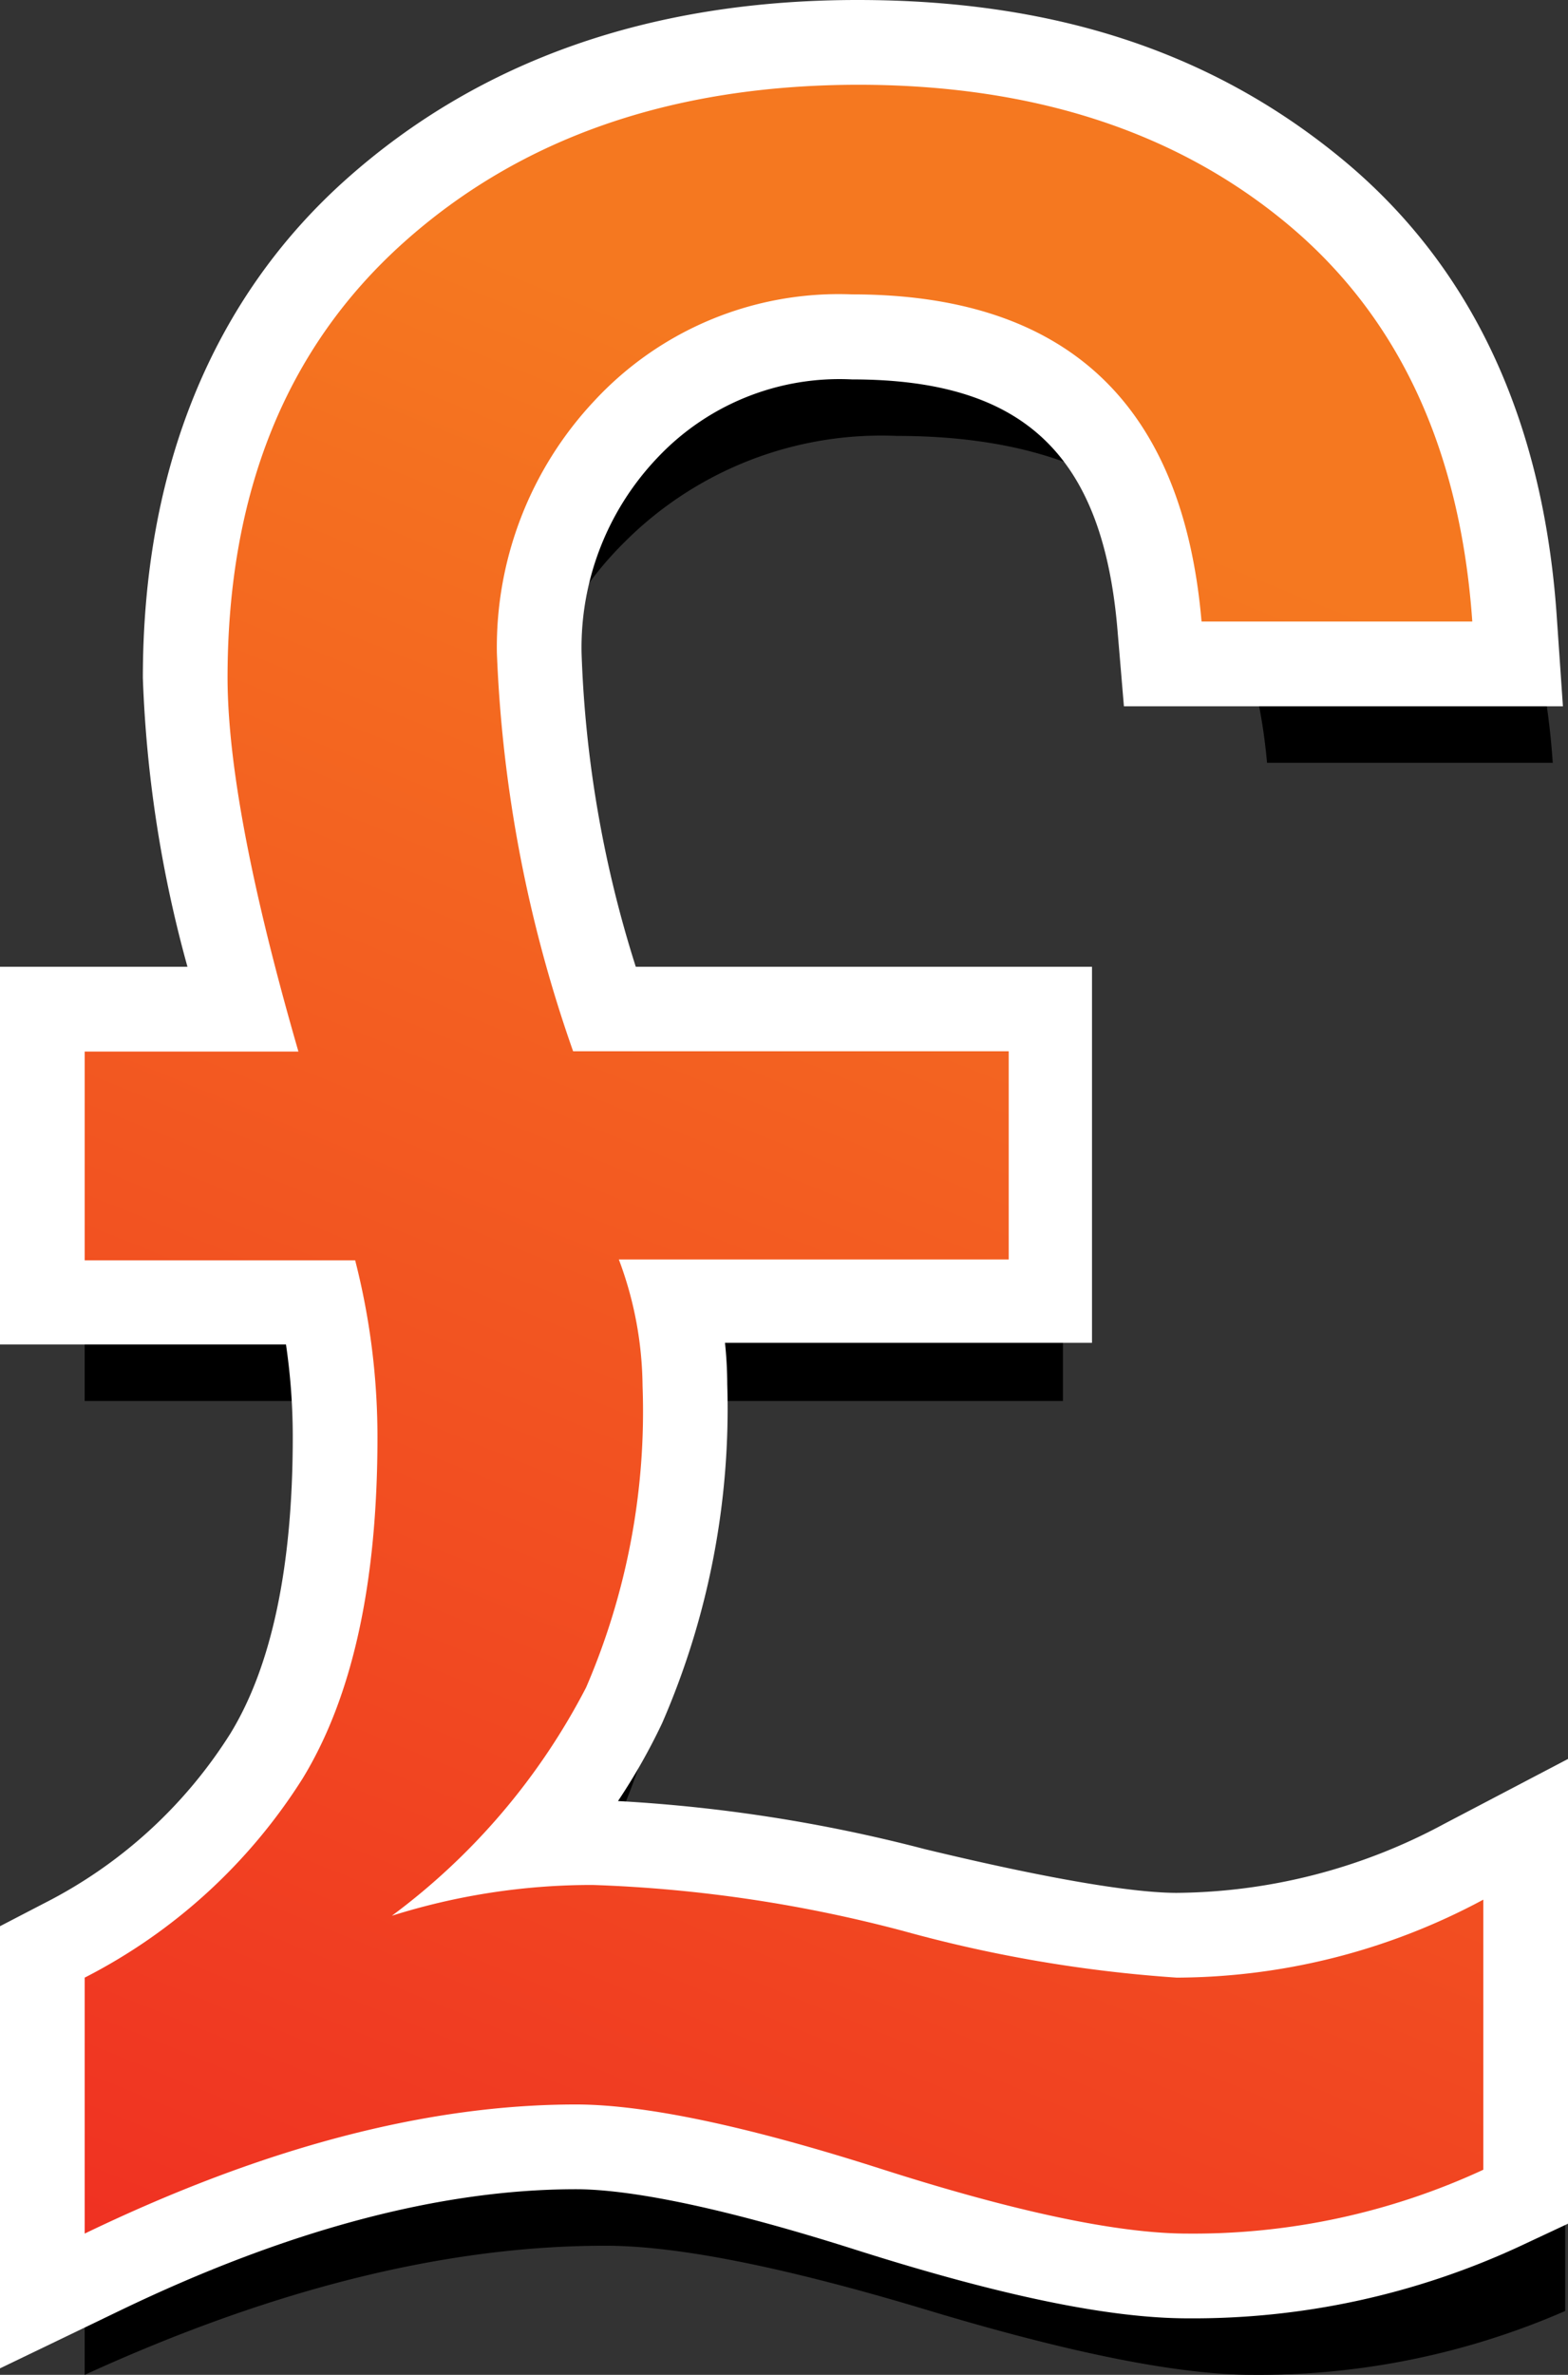
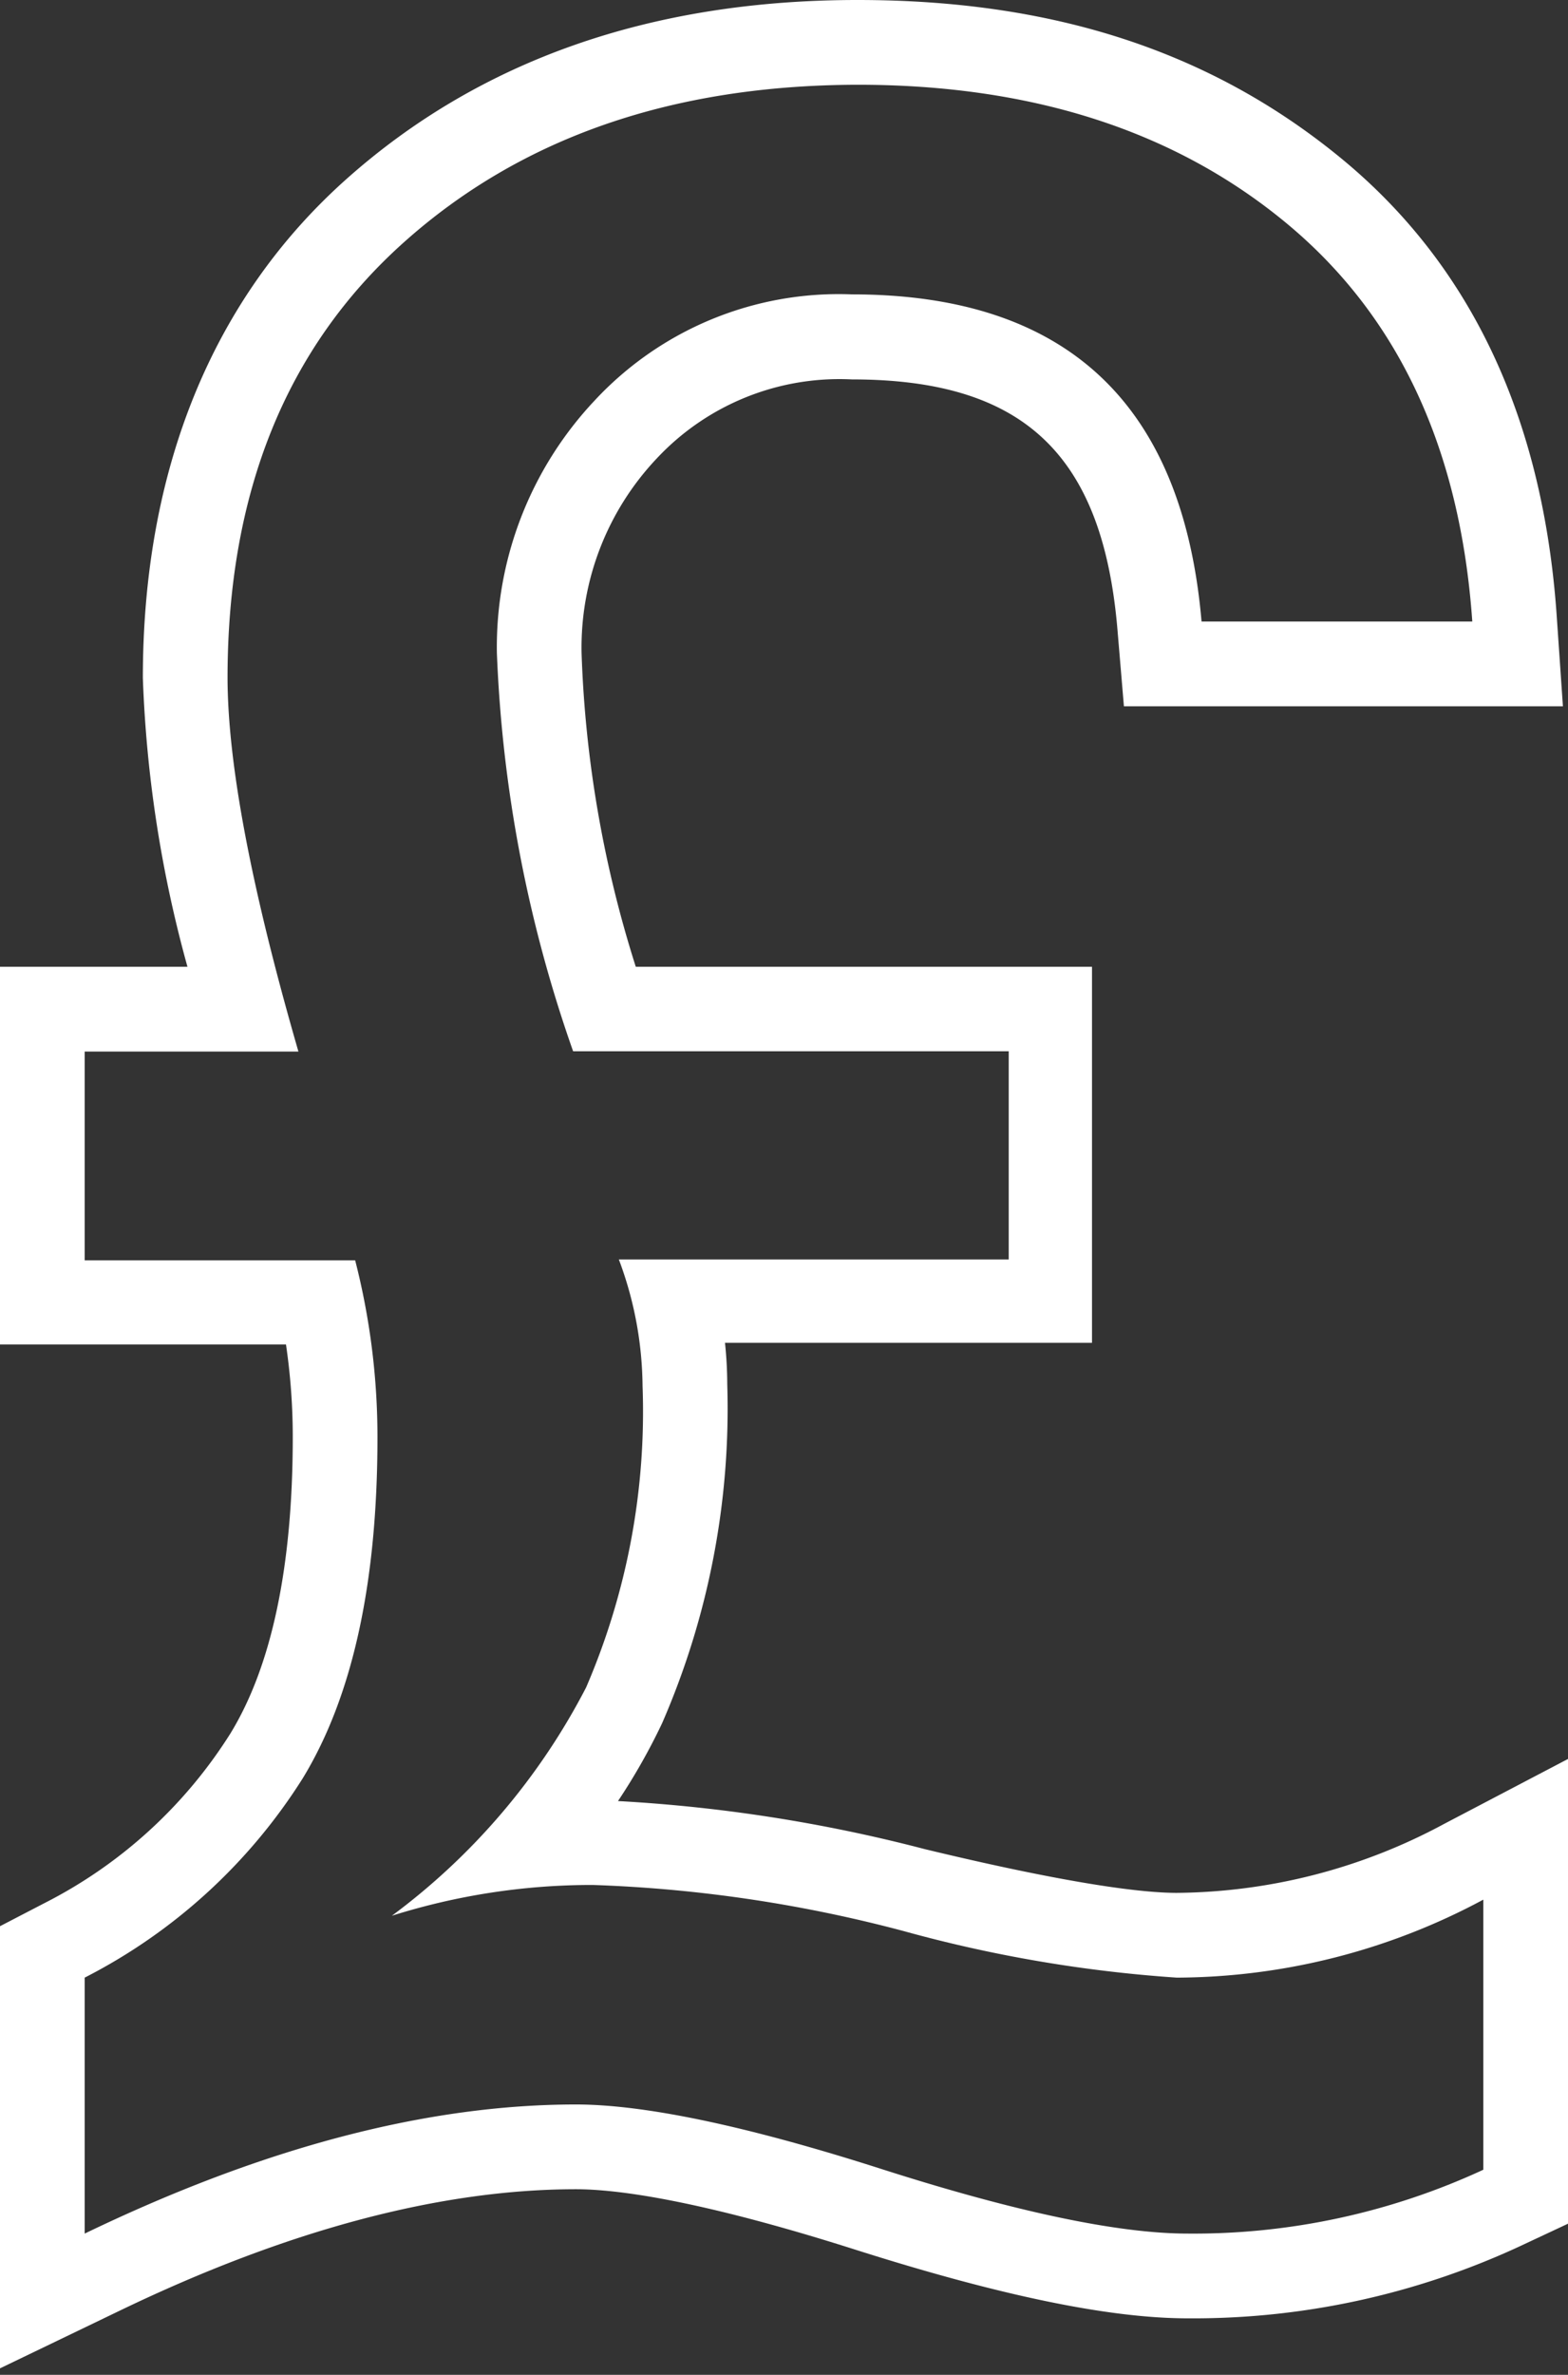
<svg xmlns="http://www.w3.org/2000/svg" width="55.54" height="84.06" viewBox="0 0 55.54 84.06">
  <rect x="0" y="0" width="55.54" height="84.06" fill="#333333" stroke="none" />
  <defs>
    <linearGradient id="a" x1="13.74" y1="88.99" x2="42.18" y2="19.02" gradientUnits="userSpaceOnUse">
      <stop offset="0" stop-color="#ef2c22" />
      <stop offset="1" stop-color="#f57820" />
    </linearGradient>
  </defs>
-   <path d="M55.44,81.8a27.17,27.17,0,0,1-11.08,2.26q-3.9,0-11.5-2.29T21.42,79.49Q13,79.49,3,84.06V75a20.46,20.46,0,0,0,8.17-7Q14,63.6,14,55.86a23.91,23.91,0,0,0-.84-6.27H3V42.22h8Q8.36,33.58,8.36,29q0-9.82,6.58-15.4T32,8q9.82,0,16.1,4.92T55,27H44.88Q43.83,15.43,31.77,15.43a12.85,12.85,0,0,0-9.65,3.76,12.34,12.34,0,0,0-3.67,8.93q0,5.67,2.86,14.1H37.65v7.37H23a12.45,12.45,0,0,1,.88,4.47,23.61,23.61,0,0,1-2.13,10.68,24,24,0,0,1-7.28,8.08,26.2,26.2,0,0,1,7.59-1.1,54.89,54.89,0,0,1,11.65,1.63A54.24,54.24,0,0,0,43.94,75a25.61,25.61,0,0,0,11.5-2.76Z" />
-   <path d="M1.5,69.08l.79-.43a18.33,18.33,0,0,0,7.15-6.5c1.61-2.64,2.43-6.44,2.43-11.29a24,24,0,0,0-.48-4.77H1.5V35.72H8.59A47.49,47.49,0,0,1,6.56,24c0-7,2.26-12.53,6.72-16.52S23.44,1.5,30.38,1.5c6.52,0,12,1.77,16.16,5.26s6.65,8.63,7.1,15.15l.12,1.6H41.19l-.12-1.37c-.59-7-4-10.21-10.89-10.21a10.29,10.29,0,0,0-8,3.27,11.19,11.19,0,0,0-3.07,7.92,44.73,44.73,0,0,0,2.3,12.6H37.23V46.09H23.92a13.34,13.34,0,0,1,.34,3A26.4,26.4,0,0,1,22.1,60.39a21.11,21.11,0,0,1-3.37,4.93c.77-.07,1.54-.1,2.31-.1A51.06,51.06,0,0,1,32.4,66.89a47.35,47.35,0,0,0,9.28,1.59,21.67,21.67,0,0,0,10.16-2.59L54,64.74v13l-.86.41a26,26,0,0,1-11.11,2.4c-2.64,0-6.34-.77-11.31-2.36C26.14,76.74,22.65,76,20.4,76c-5,0-10.66,1.49-16.75,4.42l-2.15,1Z" fill="url(#a)" />
  <path d="M30.38,3q9.29,0,15.21,4.92T52.15,22H42.56q-1-11.58-12.38-11.58a11.8,11.8,0,0,0-9.12,3.76,12.73,12.73,0,0,0-3.46,8.93,48,48,0,0,0,2.7,14.1H35.73v7.37H21.92a13,13,0,0,1,.84,4.47,24.66,24.66,0,0,1-2,10.68,23.49,23.49,0,0,1-6.88,8.08A23.55,23.55,0,0,1,21,66.72a49.26,49.26,0,0,1,11,1.63A48.51,48.51,0,0,0,41.68,70a23.09,23.09,0,0,0,10.86-2.76V76.8a24.43,24.43,0,0,1-10.47,2.26c-2.45,0-6.08-.76-10.86-2.29s-8.39-2.28-10.81-2.28q-7.92,0-17.4,4.57V70a19.75,19.75,0,0,0,7.72-7.05q2.65-4.34,2.65-12.07a25.18,25.18,0,0,0-.79-6.27H3V37.22h7.57Q8.07,28.58,8.06,24q0-9.82,6.22-15.4T30.38,3m0-3C23.06,0,17,2.13,12.28,6.33S5.06,16.56,5.06,24A44,44,0,0,0,6.64,34.22H0V47.59H10.13a22.49,22.49,0,0,1,.24,3.27c0,4.57-.74,8.1-2.21,10.5a16.73,16.73,0,0,1-6.58,6L0,68.18V83.83l4.3-2.07c5.89-2.83,11.3-4.27,16.1-4.27,1.44,0,4.33.37,9.9,2.14,5.13,1.63,9,2.43,11.77,2.43a27.51,27.51,0,0,0,11.74-2.54l1.73-.81V62.26l-4.39,2.3A20.29,20.29,0,0,1,41.68,67c-1.14,0-3.62-.27-8.93-1.55a54.89,54.89,0,0,0-10.86-1.7A21.74,21.74,0,0,0,23.45,61a27.87,27.87,0,0,0,2.31-12,14.48,14.48,0,0,0-.08-1.47h13V34.22H22.52a41.09,41.09,0,0,1-1.92-11.1,9.74,9.74,0,0,1,2.67-6.9,8.86,8.86,0,0,1,6.91-2.79c6.06,0,8.87,2.64,9.4,8.84L39.81,25H55.36l-.22-3.2c-.48-6.94-3-12.39-7.64-16.2S37.26,0,30.38,0Z" fill="#fff" />
</svg>